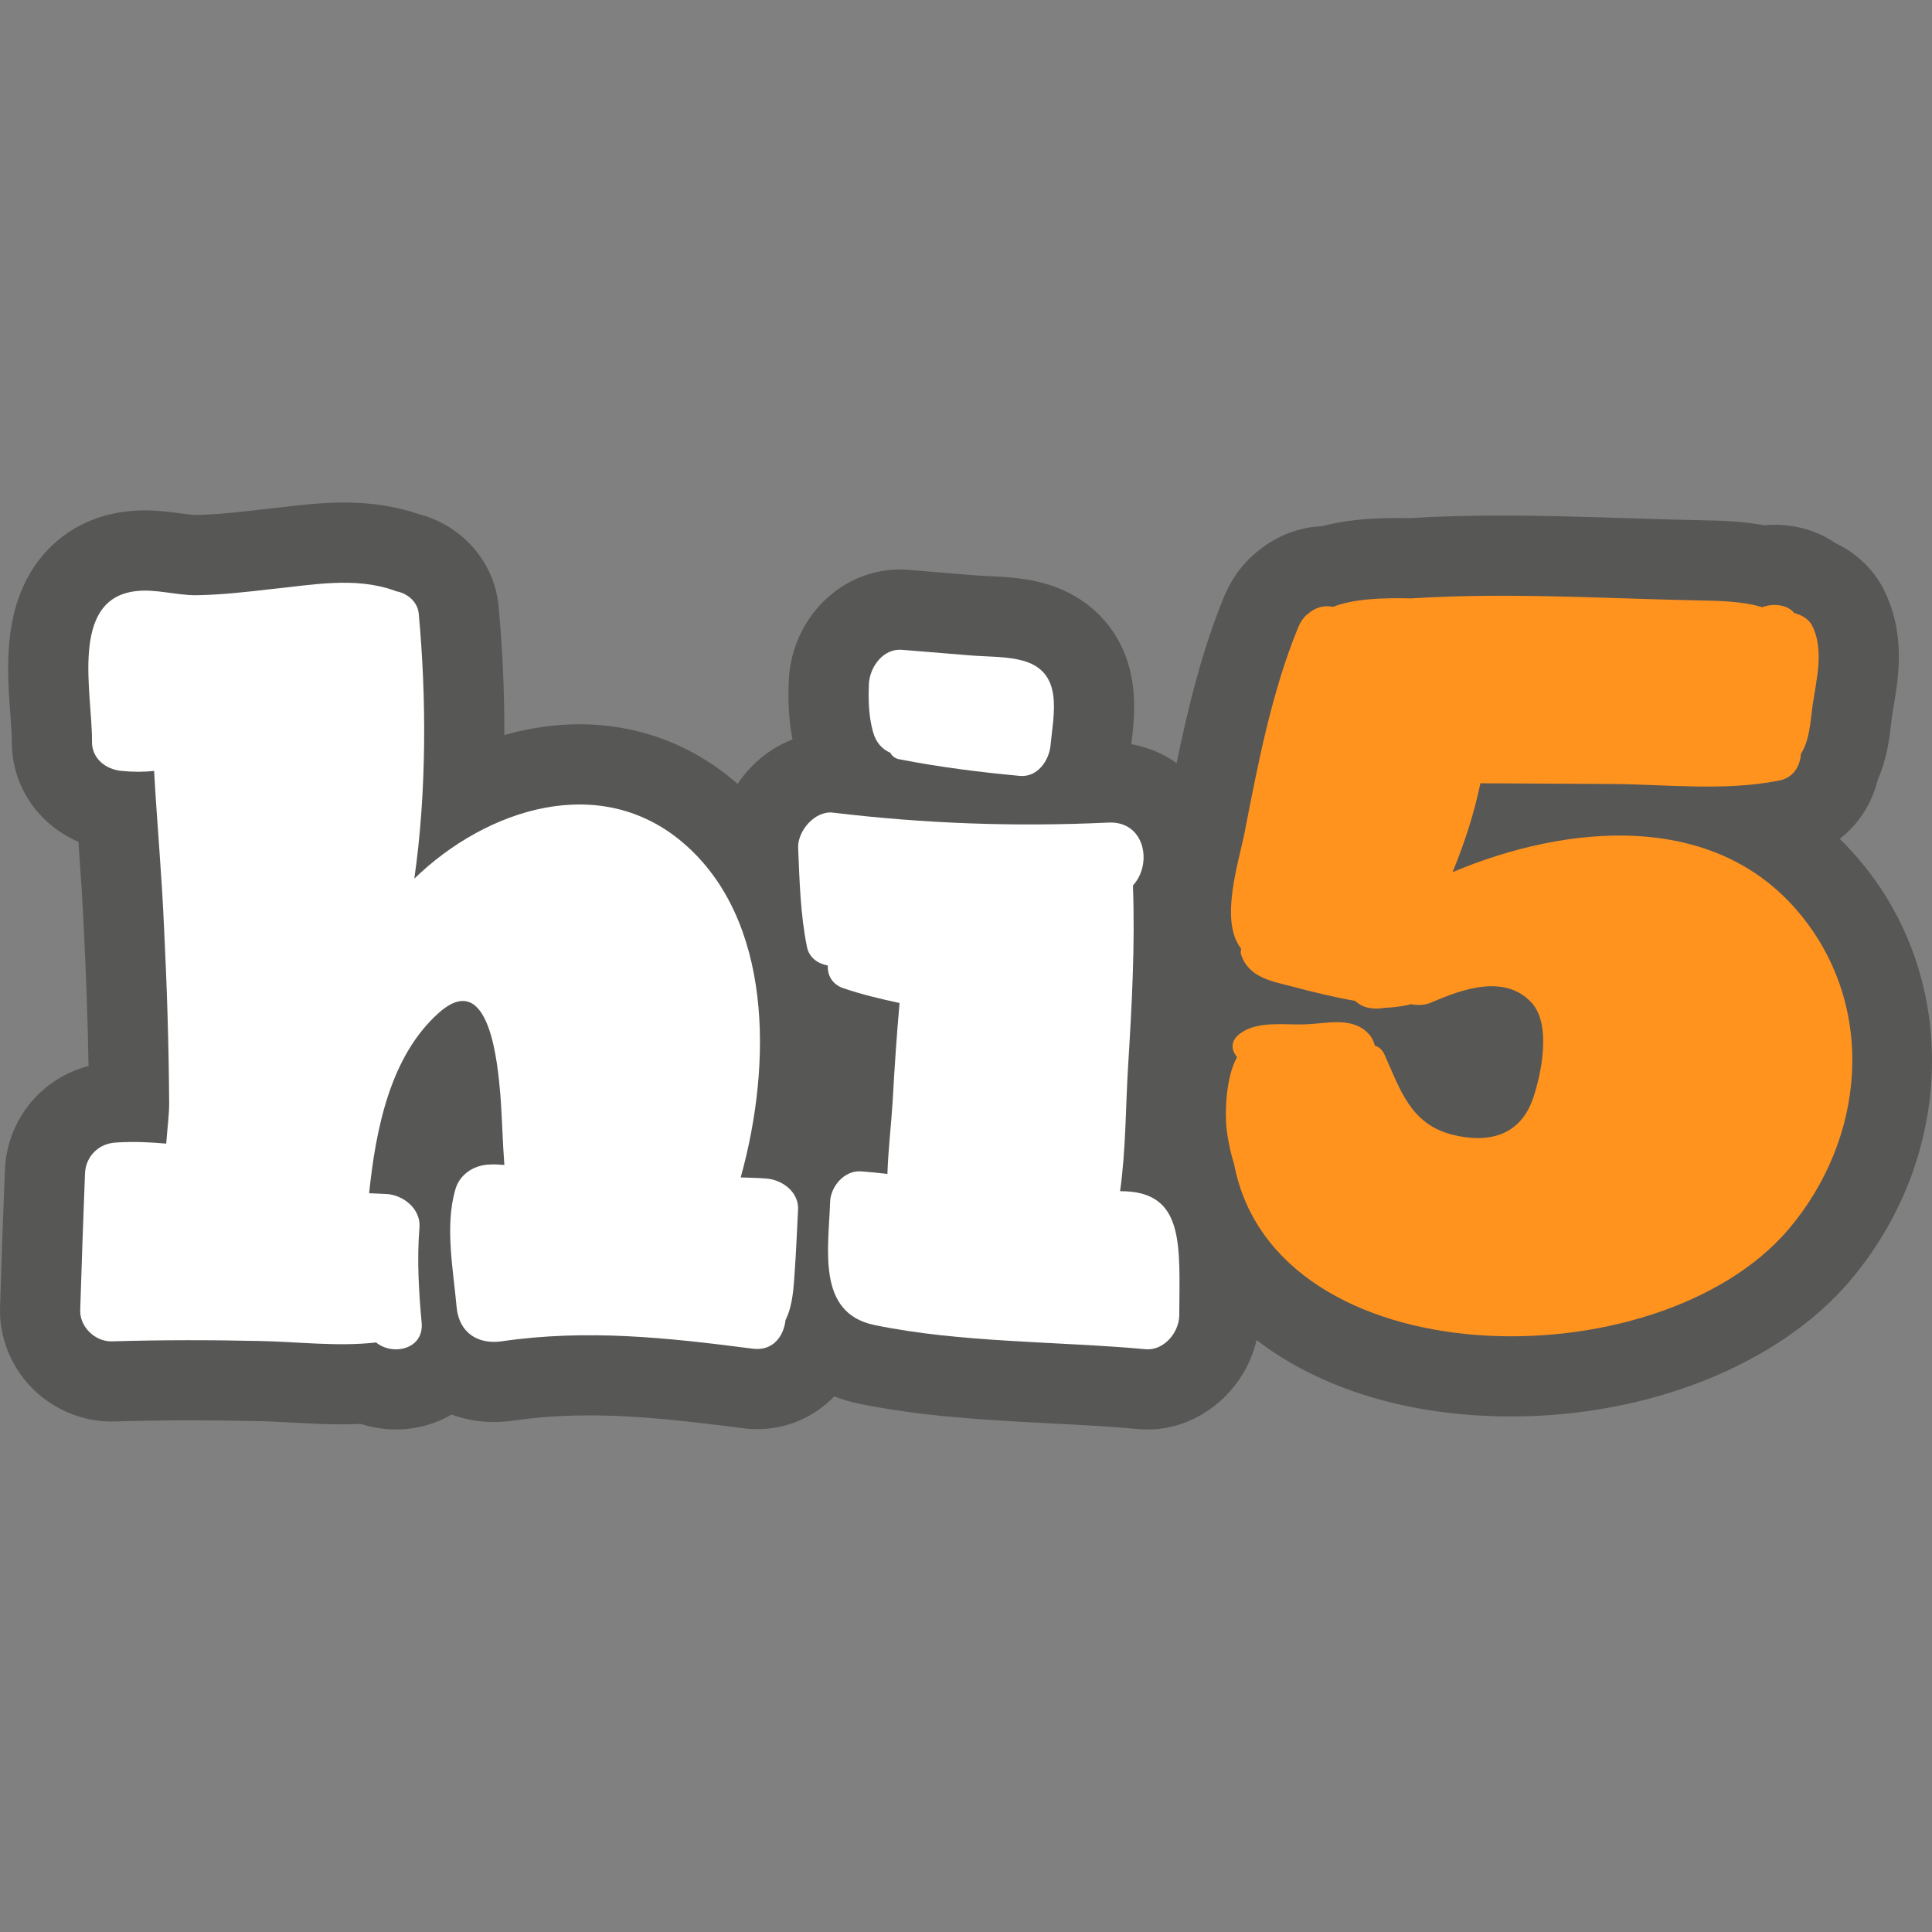
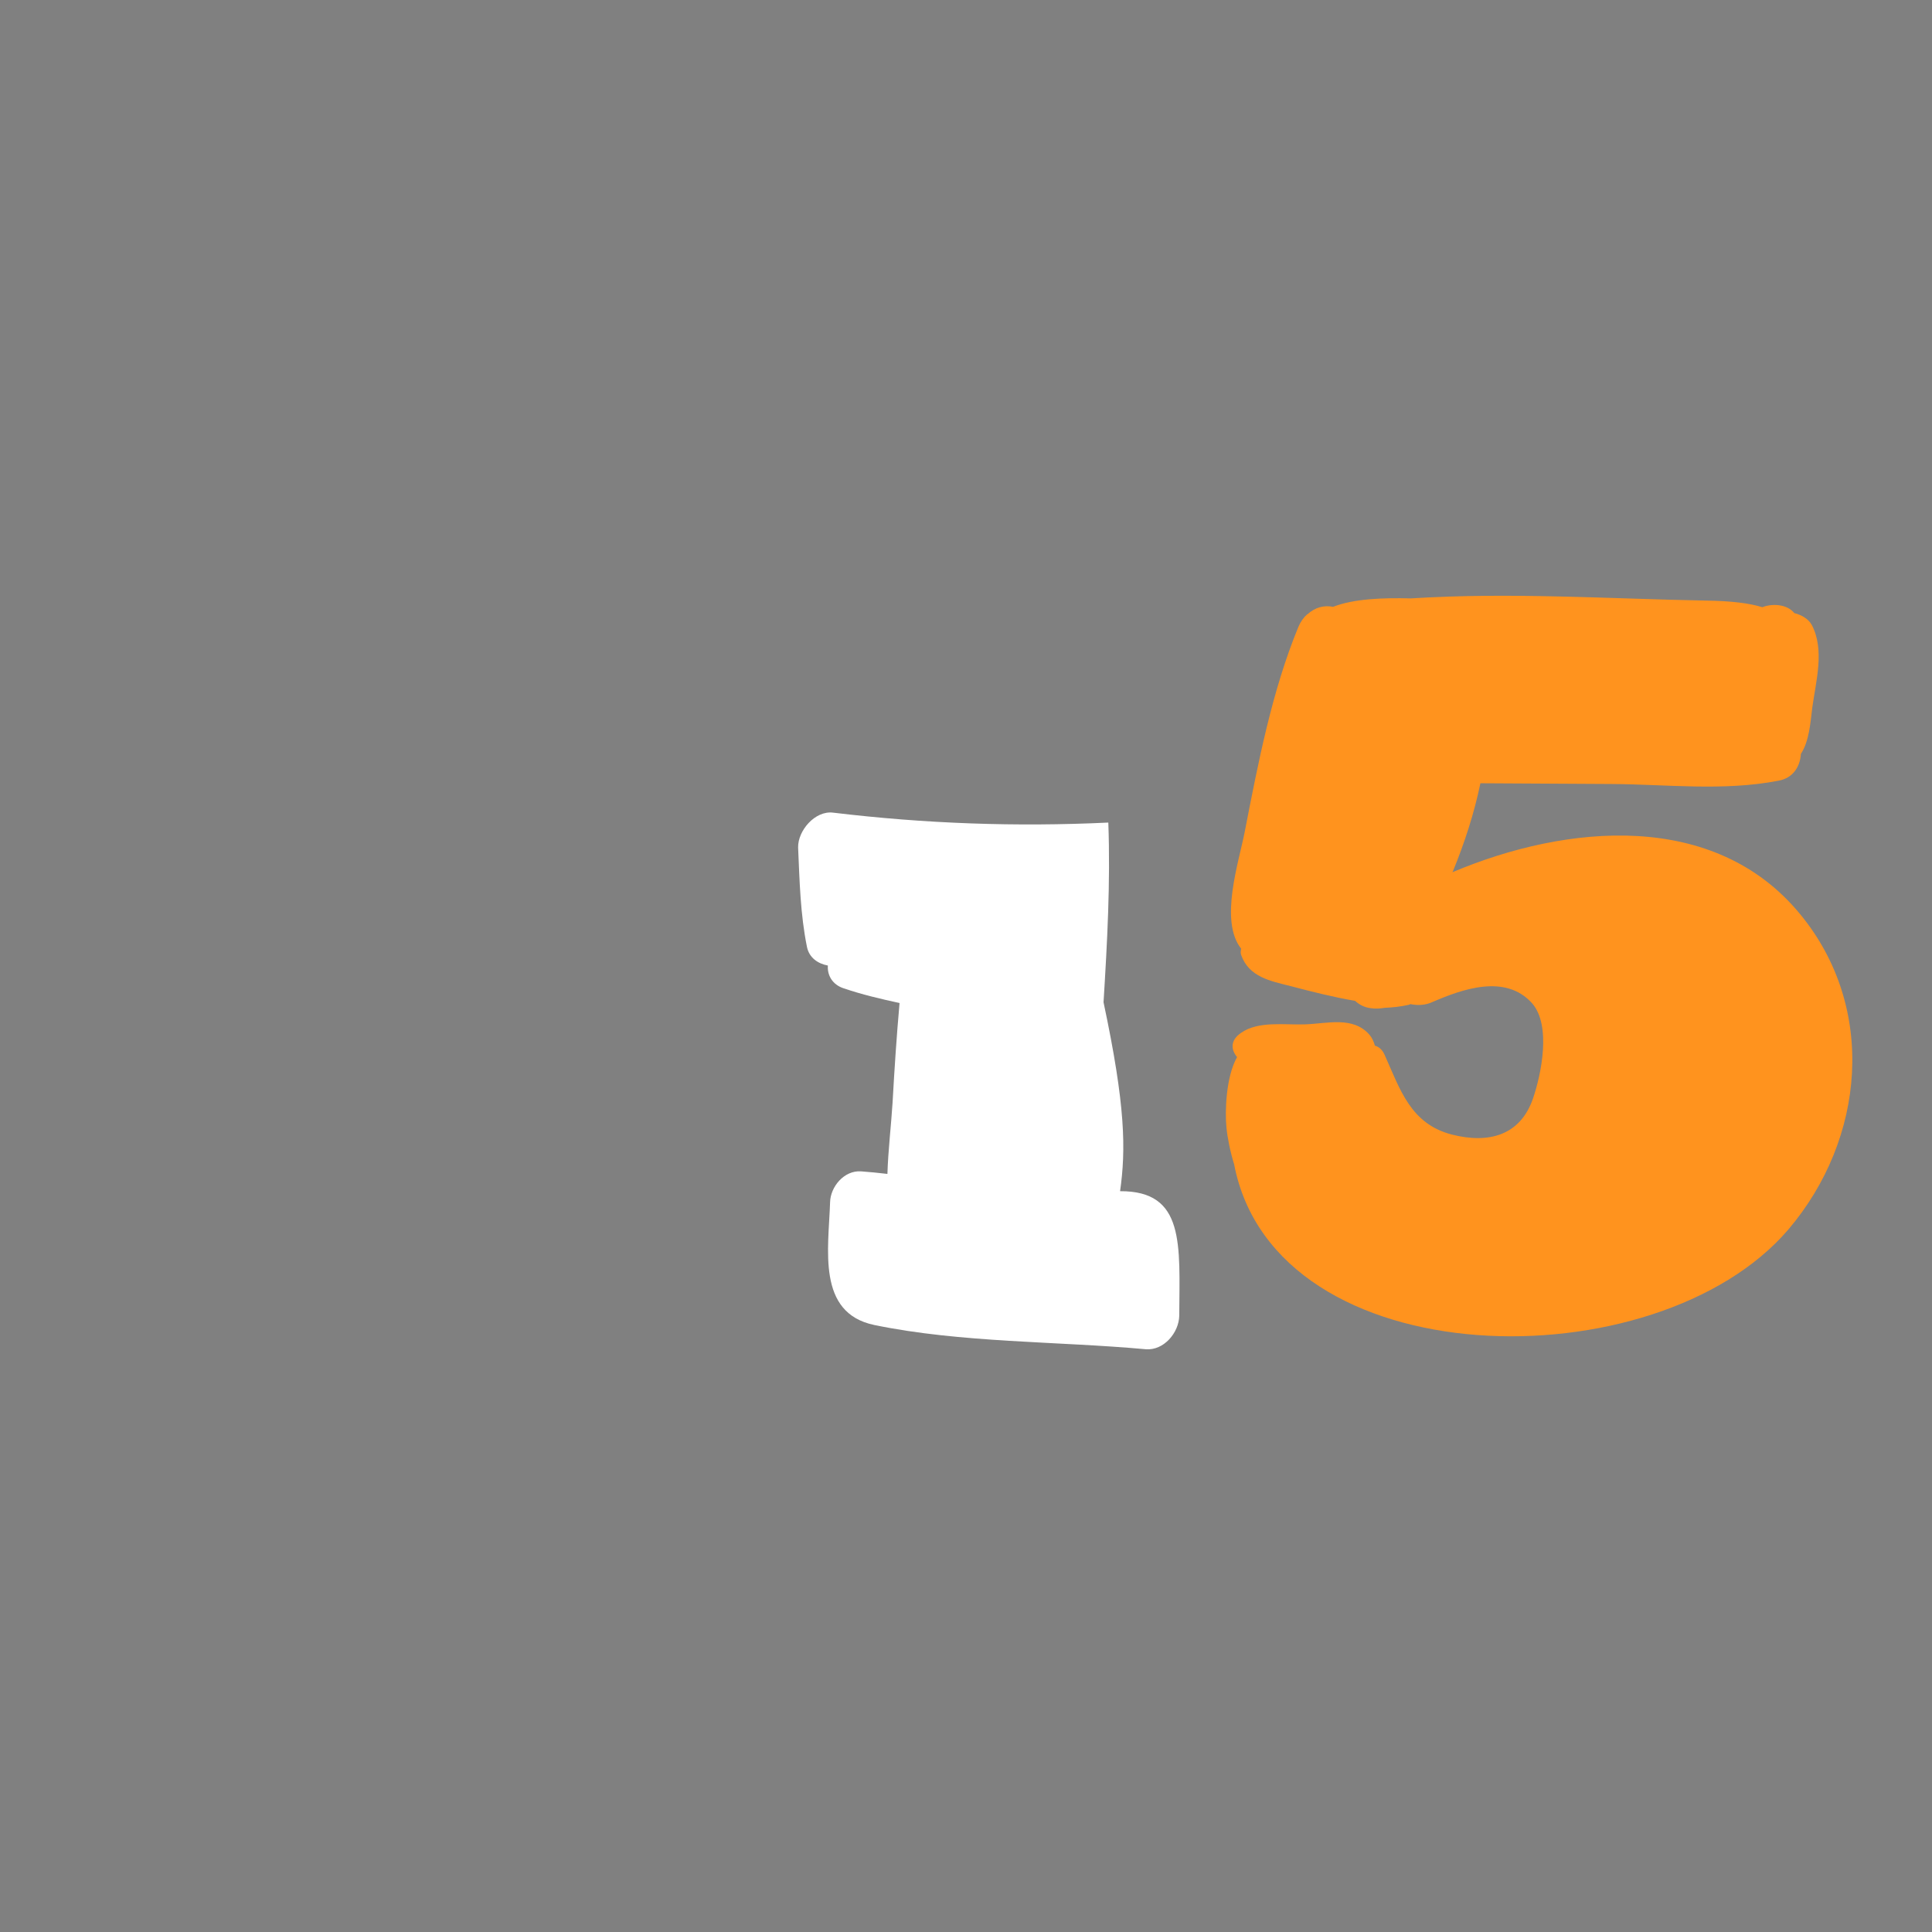
<svg xmlns="http://www.w3.org/2000/svg" height="800px" width="800px" version="1.1" id="Layer_1" viewBox="0 0 240.934 240.934" xml:space="preserve">
  <rect x="0" y="0" width="240.934" height="240.934" fill="#808080" stroke="none" />
  <g>
-     <path style="fill:#575756;" d="M232.158,107.583c-0.865-1.049-1.776-2.038-2.732-2.967c2.329-1.807,4.006-4.376,4.745-7.383   c1.163-2.644,1.463-5.233,1.677-7.086l0.064-0.553c0.069-0.504,0.157-1.019,0.244-1.541c0.609-3.645,1.531-9.151-1.307-14.663   l-0.051-0.097c-1.271-2.405-3.354-4.347-5.905-5.566c-2.157-1.477-4.788-2.285-7.592-2.285c-0.435,0-0.871,0.021-1.306,0.061   c-1.998-0.368-4.291-0.564-7.004-0.604c-3.241-0.061-6.498-0.165-9.764-0.269c-5.195-0.165-10.568-0.336-15.932-0.336   c-4.208,0-7.988,0.105-11.537,0.321c-0.511-0.011-1.022-0.017-1.533-0.017c-3.709,0-6.74,0.326-9.333,1.015   c-2.835,0.13-5.537,1.146-7.768,2.914c-0.315,0.23-0.62,0.48-0.911,0.749c-1.485,1.353-2.656,3.015-3.48,4.942l-0.046,0.108   c-2.778,6.712-4.535,13.963-5.955,20.835c-1.655-1.18-3.572-1.988-5.648-2.357c0.003-0.027,0.005-0.051,0.009-0.078   c0.27-2.28,0.642-5.403-0.072-8.694c-1.173-5.405-4.909-9.459-10.308-11.139c-2.722-0.83-5.329-0.95-7.425-1.047   c-0.526-0.024-1.044-0.046-1.557-0.088l-8.326-0.683c-0.402-0.036-0.8-0.054-1.193-0.054c-7.261,0-13.334,5.947-13.827,13.539   l-0.01,0.192c-0.093,2.034-0.102,4.632,0.457,7.46c-1.86,0.715-3.591,1.838-5.074,3.354c-0.667,0.682-1.259,1.42-1.778,2.198   c-0.063-0.055-0.12-0.116-0.183-0.171c-5.515-4.759-12.271-7.273-19.536-7.273c-3.105,0-6.257,0.46-9.367,1.341   c0.019-5.294-0.22-10.711-0.718-16.051c-0.501-5.493-4.494-10.054-9.892-11.48c-0.063-0.021-0.125-0.04-0.188-0.06   c-2.805-0.943-5.815-1.402-9.189-1.402c-2.756,0-5.384,0.306-7.703,0.576c-0.761,0.089-1.517,0.178-2.27,0.253l-0.181,0.02   c-2.95,0.342-5.737,0.664-8.402,0.709c-0.361-0.008-1.131-0.112-1.755-0.196c-1.257-0.17-2.82-0.382-4.533-0.382   c-0.845,0-1.672,0.053-2.459,0.155c-7.098,0.892-12.312,5.779-13.95,13.084c-0.955,4.255-0.625,8.69-0.36,12.255   c0.092,1.24,0.179,2.412,0.177,3.166c-0.081,5.656,3.295,10.524,8.309,12.671c0.001,0.009,0.001,0.017,0.002,0.025   c0.272,3.814,0.527,7.417,0.685,11.111c0.289,5.786,0.481,11.433,0.573,16.82c-5.865,1.53-10.163,6.672-10.433,12.987   c-0.222,5.528-0.402,11.057-0.581,16.544l-0.016,0.499c-0.14,3.649,1.259,7.284,3.841,9.981c2.632,2.748,6.283,4.324,10.02,4.324   l0.374-0.006c3.099-0.092,6.319-0.14,9.575-0.14c2.694,0,5.496,0.032,8.36,0.097c1.337,0.025,2.732,0.102,4.21,0.183   c2.005,0.109,4.077,0.224,6.25,0.224c0.827,0,1.621-0.018,2.39-0.051c1.392,0.452,2.861,0.688,4.354,0.688c0.001,0,0.001,0,0.002,0   c2.478,0,4.873-0.659,6.925-1.867c1.631,0.608,3.411,0.938,5.286,0.938c0.753,0,1.523-0.053,2.378-0.17   c3.028-0.442,6.134-0.657,9.495-0.657c6.268,0,12.625,0.755,19.129,1.596c0.611,0.079,1.229,0.119,1.836,0.119   c3.776,0,7.157-1.541,9.602-4.091c0.939,0.369,1.923,0.672,2.958,0.89c7.952,1.645,16.105,2.069,23.99,2.48   c3.844,0.2,7.475,0.389,11.092,0.719c0.36,0.029,0.718,0.044,1.073,0.044c6.437,0,12.106-4.872,13.555-11.145   c7.923,6.059,18.935,9.521,31.767,9.521c17.132,0,33.285-6.447,42.177-16.85C243.773,144.346,244.405,122.384,232.158,107.583z" />
    <path style="fill:#FF931E;" d="M175.633,125.316c-1.008,0.229-1.971,0.321-2.979,0.367c-0.55,0.092-1.1,0.137-1.696,0.046   c-0.825-0.092-1.467-0.458-1.971-0.917c-2.704-0.458-5.409-1.146-8.021-1.833c-2.567-0.642-5.225-1.146-6.188-3.896   c-0.092-0.229-0.046-0.504,0-0.779c-2.75-3.483-0.275-10.817,0.458-14.621c1.65-8.479,3.392-17.555,6.692-25.53   c0.275-0.642,0.642-1.146,1.054-1.512c0.046-0.046,0.046-0.046,0.092-0.046c0.917-0.871,2.108-1.146,3.163-0.917   c2.567-1.008,6.188-1.146,9.717-1.054c12.238-0.779,24.659,0.046,36.851,0.275c3.117,0.046,5.363,0.321,6.967,0.825   c1.283-0.504,3.117-0.367,3.988,0.733c0.917,0.229,1.787,0.733,2.2,1.513c1.604,3.117,0.504,6.921,0.046,10.267   c-0.229,1.788-0.367,4.171-1.421,5.775c-0.092,1.558-0.962,3.025-2.796,3.346c-6.829,1.329-13.888,0.458-20.809,0.412   c-5.454-0.046-10.909-0.046-16.363-0.092c-0.779,3.758-1.971,7.425-3.438,11c-0.046,0.046-0.046,0.092-0.046,0.092   c14.346-6.05,32.68-7.7,43.314,5.179c9.671,11.688,8.159,28.097-1.421,39.372c-16.455,19.251-63.985,18.563-69.119-8.113   c-0.504-1.65-0.825-3.254-0.963-4.629c-0.183-1.879-0.092-6.234,1.329-8.754c-0.733-0.871-0.917-2.063,0.504-3.025   c2.154-1.513,5.454-0.963,7.975-1.054c2.75-0.092,5.958-1.054,8.021,1.283c0.321,0.367,0.55,0.871,0.688,1.375   c0.504,0.138,0.917,0.504,1.192,1.1c1.971,4.4,3.254,8.663,8.434,9.992c4.538,1.146,8.479,0.137,10.084-4.492   c1.054-3.071,2.292-9.121-0.092-11.871c-3.346-3.758-8.8-1.742-12.421-0.183c-0.871,0.412-1.833,0.458-2.75,0.275   C175.816,125.224,175.724,125.316,175.633,125.316z" />
-     <path style="fill:#FFFFFF;" d="M139.682,148.55c8.113-0.046,7.425,6.646,7.379,15.538c-0.046,2.108-1.925,4.354-4.171,4.171   c-11.046-1.008-23.009-0.779-33.872-3.025c-7.196-1.513-5.684-9.488-5.5-15.309c0.046-1.925,1.742-3.988,3.85-3.85   c1.146,0.092,2.2,0.183,3.3,0.321c0.092-2.979,0.458-5.958,0.642-8.892c0.229-4.125,0.504-8.296,0.871-12.421   c-2.338-0.504-4.675-1.054-6.967-1.833c-1.421-0.458-2.063-1.65-1.971-2.842c-1.237-0.229-2.338-0.963-2.612-2.338   c-0.825-4.079-0.917-8.204-1.1-12.375c-0.046-2.108,2.108-4.629,4.354-4.354c11.459,1.375,22.78,1.787,34.33,1.238   c4.583-0.229,5.546,5.179,3.071,7.838c0.275,7.471-0.137,14.942-0.596,22.413C140.37,137.916,140.415,143.371,139.682,148.55z" />
-     <path style="fill:#FFFFFF;" d="M127.799,82.461c4.858,1.512,3.575,6.646,3.208,10.496c-0.183,1.879-1.604,3.988-3.804,3.804   c-4.95-0.458-10.084-1.1-14.988-2.063c-0.596-0.092-0.962-0.412-1.192-0.825c-0.963-0.413-1.788-1.238-2.154-2.613   c-0.55-1.971-0.596-4.033-0.504-6.05c0.138-2.108,1.833-4.4,4.171-4.171c2.796,0.229,5.592,0.458,8.388,0.688   C123.123,81.911,125.69,81.819,127.799,82.461z" />
-     <path style="fill:#FFFFFF;" d="M95.531,146.97c2.063,0.137,4.171,1.742,3.988,3.988c-0.137,2.521-0.229,5.088-0.412,7.609   c-0.138,1.971-0.229,4.217-1.146,6.05c-0.229,2.063-1.604,3.896-4.079,3.575c-10.634-1.375-20.671-2.475-31.351-0.917   c-3.025,0.413-5.317-1.146-5.592-4.308c-0.412-4.583-1.467-9.992-0.183-14.53c0.504-1.925,2.246-3.117,4.217-3.208   c0.642-0.046,1.283,0,1.925,0.046c-0.229-2.933-0.275-5.867-0.504-8.8c-0.321-3.575-1.283-15.767-7.608-10.221   c-6.142,5.409-7.929,14.621-8.755,22.551c0.688,0.046,1.421,0.046,2.108,0.092c2.108,0.092,4.354,1.833,4.171,4.171   c-0.321,3.988-0.092,7.929,0.275,11.917c0.275,3.3-3.621,4.125-5.684,2.429c-4.813,0.55-9.717-0.092-14.53-0.183   c-6.142-0.137-12.284-0.137-18.425,0.046c-2.108,0.046-4.033-1.833-3.942-3.942c0.183-5.638,0.367-11.321,0.596-17.005   c0.092-2.154,1.742-3.758,3.896-3.85c2.154-0.137,4.217-0.046,6.233,0.137c0.138-1.879,0.367-3.667,0.367-4.95   c-0.046-7.334-0.275-14.713-0.642-22.046c-0.275-6.463-0.871-12.971-1.238-19.48c-1.283,0.137-2.658,0.137-4.033,0   c-2.017-0.183-3.758-1.558-3.713-3.713c0.046-5.959-2.842-17.692,5.409-18.701c2.383-0.321,5.088,0.504,7.517,0.504   c3.208-0.046,6.371-0.412,9.534-0.779c5.042-0.504,10.313-1.558,15.217,0.183c0.092,0,0.138,0.092,0.229,0.092   c1.375,0.229,2.704,1.283,2.842,2.796c0.963,10.313,1.008,22.23-0.55,33.047c9.029-8.754,23.238-13.338,33.597-4.4   c11,9.488,11.092,27.317,7.104,41.664C93.423,146.878,94.477,146.878,95.531,146.97z" />
+     <path style="fill:#FFFFFF;" d="M139.682,148.55c8.113-0.046,7.425,6.646,7.379,15.538c-0.046,2.108-1.925,4.354-4.171,4.171   c-11.046-1.008-23.009-0.779-33.872-3.025c-7.196-1.513-5.684-9.488-5.5-15.309c0.046-1.925,1.742-3.988,3.85-3.85   c1.146,0.092,2.2,0.183,3.3,0.321c0.092-2.979,0.458-5.958,0.642-8.892c0.229-4.125,0.504-8.296,0.871-12.421   c-2.338-0.504-4.675-1.054-6.967-1.833c-1.421-0.458-2.063-1.65-1.971-2.842c-1.237-0.229-2.338-0.963-2.612-2.338   c-0.825-4.079-0.917-8.204-1.1-12.375c-0.046-2.108,2.108-4.629,4.354-4.354c11.459,1.375,22.78,1.787,34.33,1.238   c0.275,7.471-0.137,14.942-0.596,22.413C140.37,137.916,140.415,143.371,139.682,148.55z" />
  </g>
</svg>